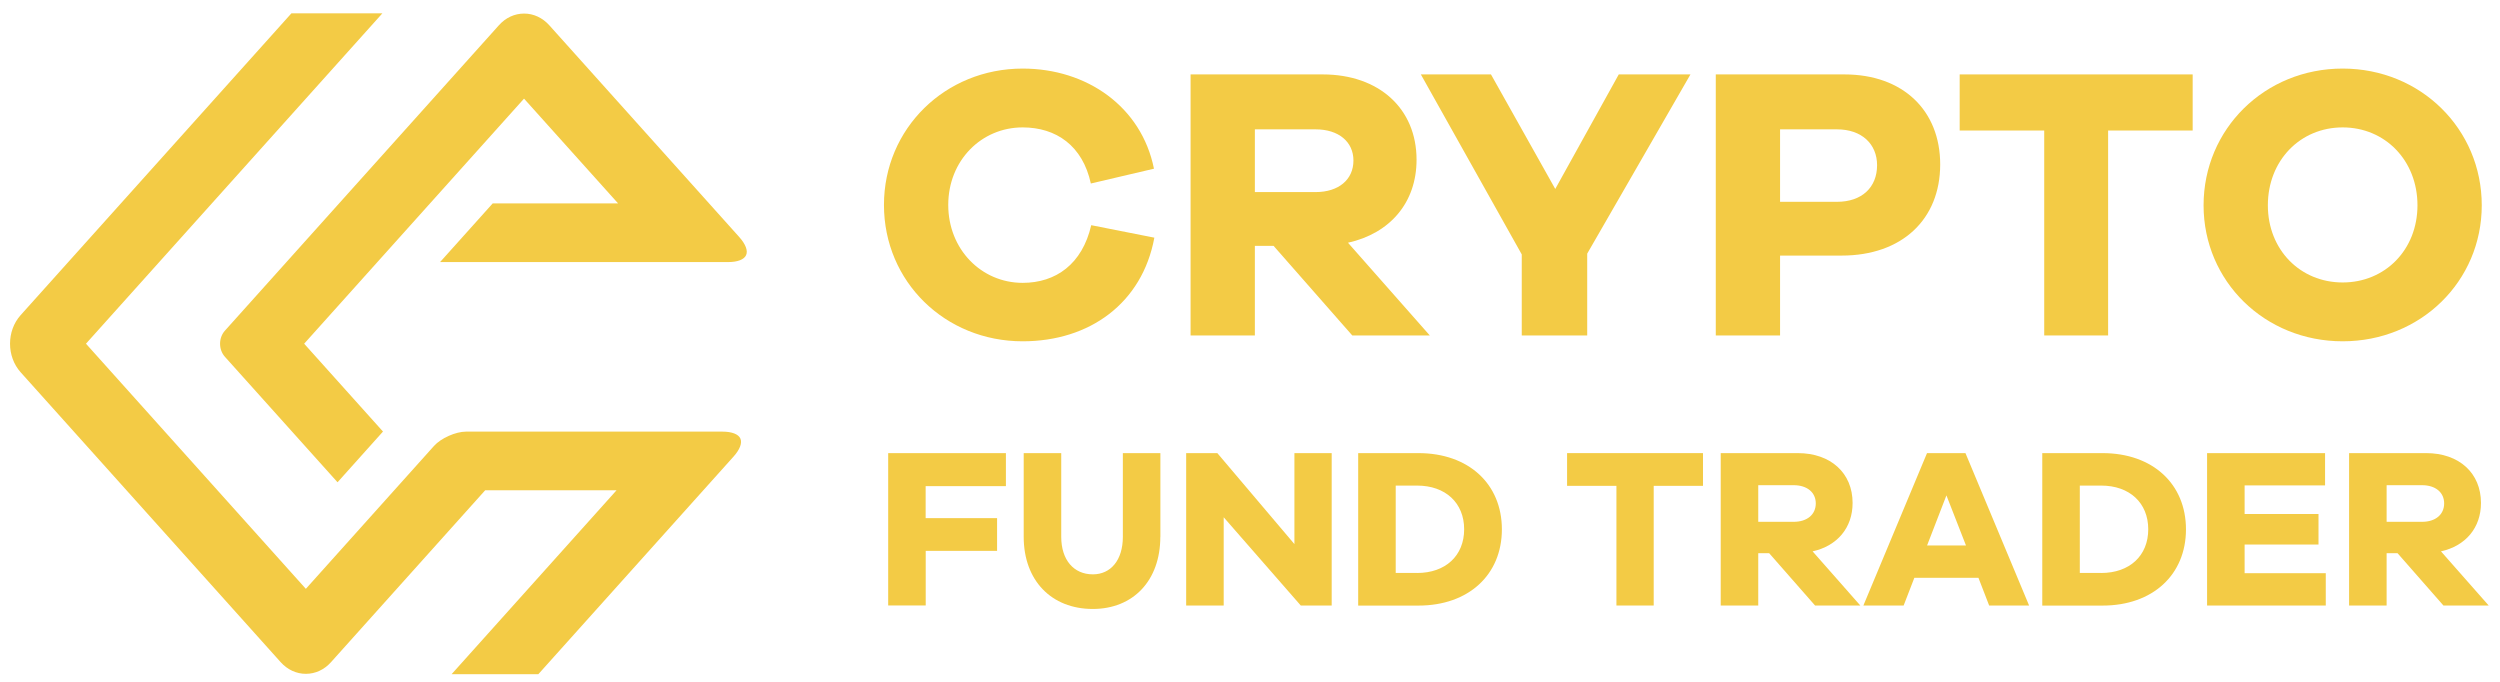
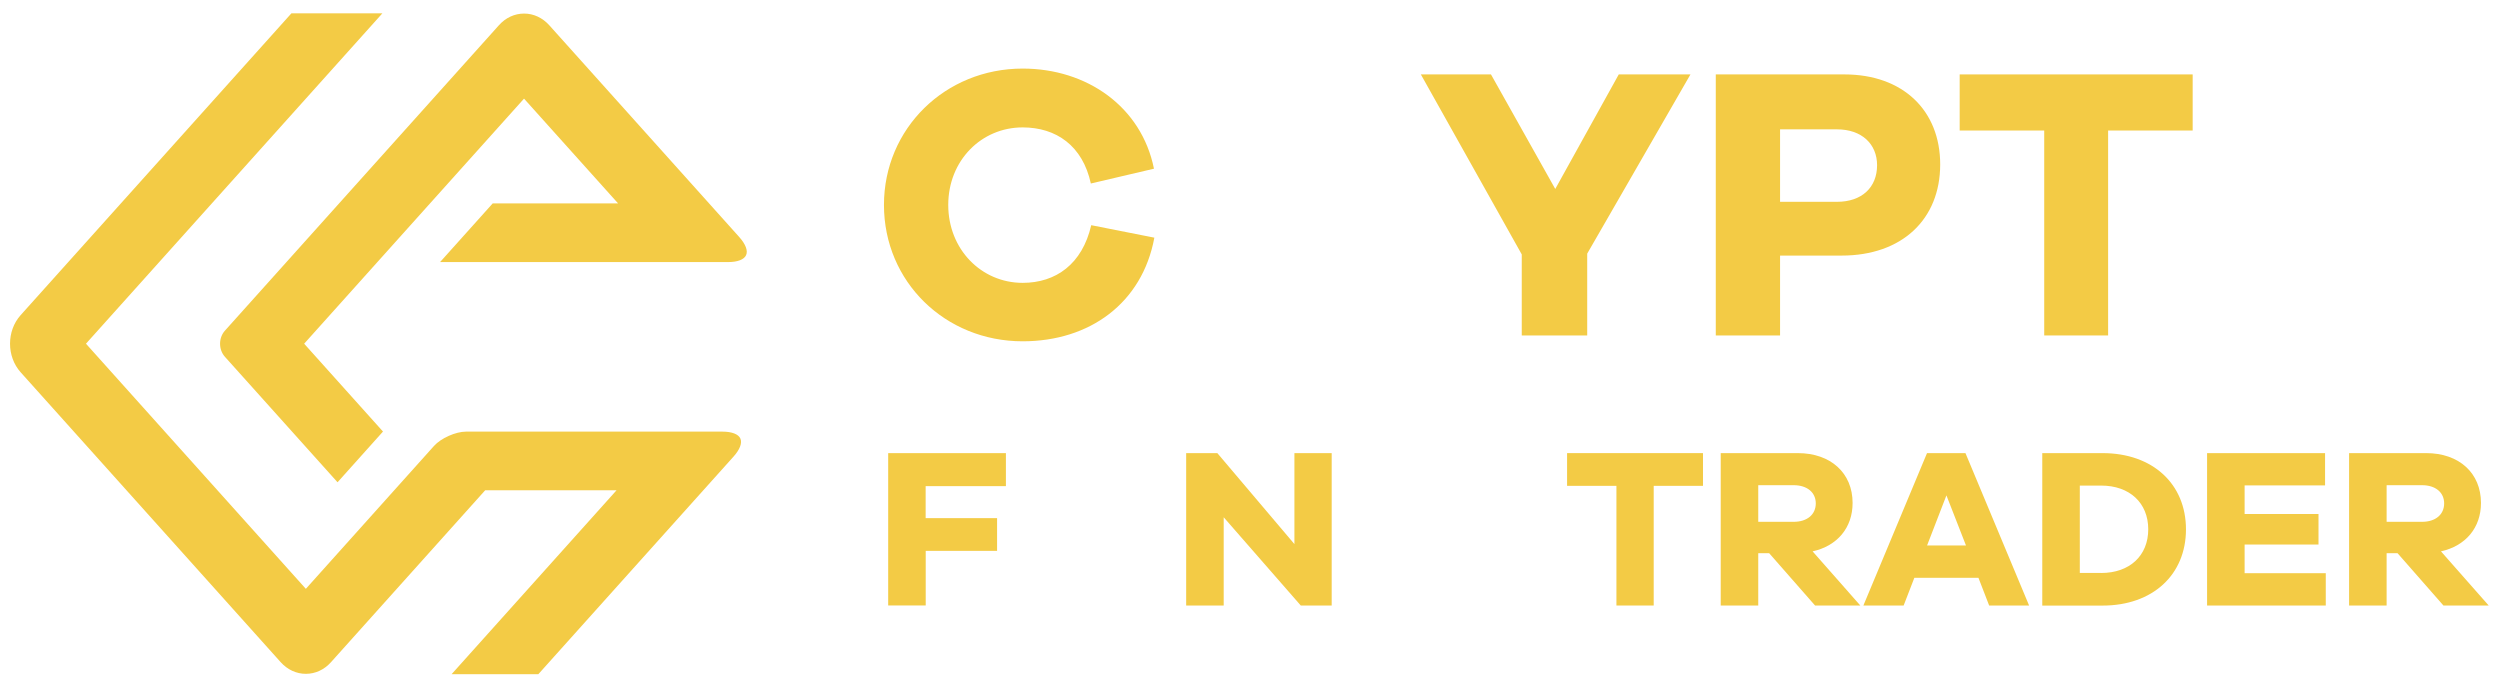
<svg xmlns="http://www.w3.org/2000/svg" x="0px" y="0px" viewBox="0 0 385 105" style="enable-background:new 0 0 385 105;" xml:space="preserve">
  <style type="text/css">	.st0{display:none;}	.st1{display:inline;fill:#202020;}	.st2{fill:none;}	.st3{fill:#F3CB45;}</style>
  <g id="Capa_2" class="st0">
    <rect x="1" y="-22" class="st1" width="500" height="150" />
  </g>
  <g id="Capa_1">
    <g>
      <rect x="134.03" y="8.46" class="st2" width="357.22" height="54.06" />
      <path class="st3" d="M177.77,36.6c-1.86,10.08-9.96,15.96-20.28,15.96c-11.94,0-21.36-9.18-21.36-21c0-11.76,9.42-21,21.36-21   c9.9,0,18.3,5.88,20.22,15.42l-9.72,2.28c-1.26-5.82-5.34-8.64-10.5-8.64c-6.36,0-11.46,5.1-11.46,11.94s5.1,12,11.46,12   c5.1,0,9.18-2.88,10.56-8.88L177.77,36.6z" />
-       <path class="st3" d="M208.25,51.66l-12.12-13.8h-2.88v13.8h-9.9v-40.2h20.34c8.7,0,14.46,5.28,14.46,13.14   c0,6.6-4.08,11.34-10.56,12.78l12.6,14.28H208.25z M202.61,29.58c3.54,0,5.82-1.92,5.82-4.86c0-2.88-2.28-4.8-5.82-4.8h-9.36v9.66   H202.61z" />
      <path class="st3" d="M244.43,51.66h-10.08V39.18l-15.54-27.72h10.8l9.9,17.64l9.78-17.64h11.04l-15.9,27.6V51.66z" />
      <path class="st3" d="M284.03,11.46c9.06,0,14.76,5.58,14.76,13.86c0,8.46-5.88,14.04-15.18,14.04h-9.48v12.3h-9.9v-40.2H284.03z    M282.89,31.08c3.84,0,6.18-2.22,6.18-5.64c0-3.24-2.34-5.52-6.18-5.52h-8.76v11.16H282.89z" />
      <path class="st3" d="M324.65,20.1v31.56h-9.84V20.1h-13.02v-8.64h35.88v8.64H324.65z" />
-       <path class="st3" d="M382.19,31.62c0,11.7-9.42,20.94-21.42,20.94c-12,0-21.42-9.24-21.42-20.94c0-11.76,9.42-21.06,21.42-21.06   C372.77,10.56,382.19,19.86,382.19,31.62z M372.29,31.62c0-6.9-4.98-12-11.52-12c-6.54,0-11.52,5.1-11.52,12   c0,6.84,4.98,11.88,11.52,11.88C367.31,43.5,372.29,38.46,372.29,31.62z" />
    </g>
    <path class="st3" d="M69.55,103.82l25.4-28.32H74.72l-23.75,26.48c-1.04,1.16-2.41,1.79-3.87,1.79c-1.46,0-2.83-0.64-3.87-1.79  L3.18,57.33c-2.18-2.43-2.18-6.37,0-8.8l41.7-46.48h14.01L13.24,52.93L47.1,90.68l19.74-22.01c1.07-1.19,3.33-2.2,4.93-2.2h39.48  c1.46,0,2.47,0.39,2.77,1.07s-0.08,1.69-1.06,2.78l-30.06,33.51H69.55z M34.64,54.95c-1-1.11-1-2.92,0-4.03L76.84,3.88  c1.04-1.16,2.41-1.79,3.87-1.79c1.46,0,2.83,0.64,3.87,1.79l29.27,32.63c0.97,1.09,1.36,2.1,1.05,2.78  c-0.3,0.68-1.31,1.07-2.77,1.07H67.77l8.11-9.04h19.3L80.7,15.19L46.84,52.93l12.14,13.53l-7,7.81L34.64,54.95z" />
    <g>
      <path class="st3" d="M142.56,79.79h10.99v5.04h-10.99v8.41h-5.78V69.78h18.13v5.08h-12.36V79.79z" />
-       <path class="st3" d="M178.69,82.67c0,6.73-4.17,11.11-10.4,11.11c-6.37,0-10.64-4.38-10.64-11.11V69.78h5.78v12.89   c0,3.57,1.93,5.78,4.87,5.78c2.77,0,4.62-2.21,4.62-5.78V69.78h5.78V82.67z" />
      <path class="st3" d="M205.08,93.25h-4.76l-11.87-13.59v13.59h-5.78V69.78h4.8l11.87,14.01V69.78h5.74V93.25z" />
-       <path class="st3" d="M218.44,69.78c7.74,0,12.85,4.76,12.85,11.74s-5.11,11.74-12.85,11.74h-9.28V69.78H218.44z M218.23,88.24   c4.38,0,7.25-2.66,7.25-6.73c0-4.06-2.87-6.73-7.25-6.73h-3.29v13.45H218.23z" />
-       <path class="st3" d="M254.67,74.82v18.43h-5.74V74.82h-7.6v-5.04h20.93v5.04H254.67z" />
+       <path class="st3" d="M254.67,74.82v18.43h-5.74V74.82h-7.6v-5.04h20.93v5.04H254.67" />
      <path class="st3" d="M279.52,93.25l-7.07-8.06h-1.68v8.06h-5.78V69.78h11.87c5.08,0,8.44,3.08,8.44,7.67   c0,3.85-2.38,6.62-6.16,7.46l7.35,8.34H279.52z M276.23,80.36c2.07,0,3.4-1.12,3.4-2.84c0-1.68-1.33-2.8-3.4-2.8h-5.46v5.64   H276.23z" />
      <path class="st3" d="M306.33,93.25l-1.65-4.27h-9.87l-1.65,4.27h-6.2l9.8-23.47h5.92l9.8,23.47H306.33z M299.75,76.29L296.77,84   h5.99L299.75,76.29z" />
      <path class="st3" d="M323.79,69.78c7.74,0,12.85,4.76,12.85,11.74s-5.11,11.74-12.85,11.74h-9.28V69.78H323.79z M323.58,88.24   c4.38,0,7.25-2.66,7.25-6.73c0-4.06-2.87-6.73-7.25-6.73h-3.29v13.45H323.58z" />
      <path class="st3" d="M358.16,93.25h-18.27V69.78h18.17v4.97h-12.39v4.41h11.38v4.7h-11.38v4.41h12.5V93.25z" />
      <path class="st3" d="M376.29,93.25l-7.07-8.06h-1.68v8.06h-5.78V69.78h11.87c5.08,0,8.44,3.08,8.44,7.67   c0,3.85-2.38,6.62-6.16,7.46l7.35,8.34H376.29z M373,80.36c2.07,0,3.4-1.12,3.4-2.84c0-1.68-1.33-2.8-3.4-2.8h-5.46v5.64H373z" />
    </g>
    <g>	</g>
    <g>	</g>
    <g>	</g>
    <g>	</g>
    <g>	</g>
    <g>	</g>
    <g>	</g>
    <g>	</g>
    <g>	</g>
    <g>	</g>
    <g>	</g>
    <g>	</g>
    <g>	</g>
    <g>	</g>
    <g>	</g>
    <g>	</g>
  </g>
</svg>